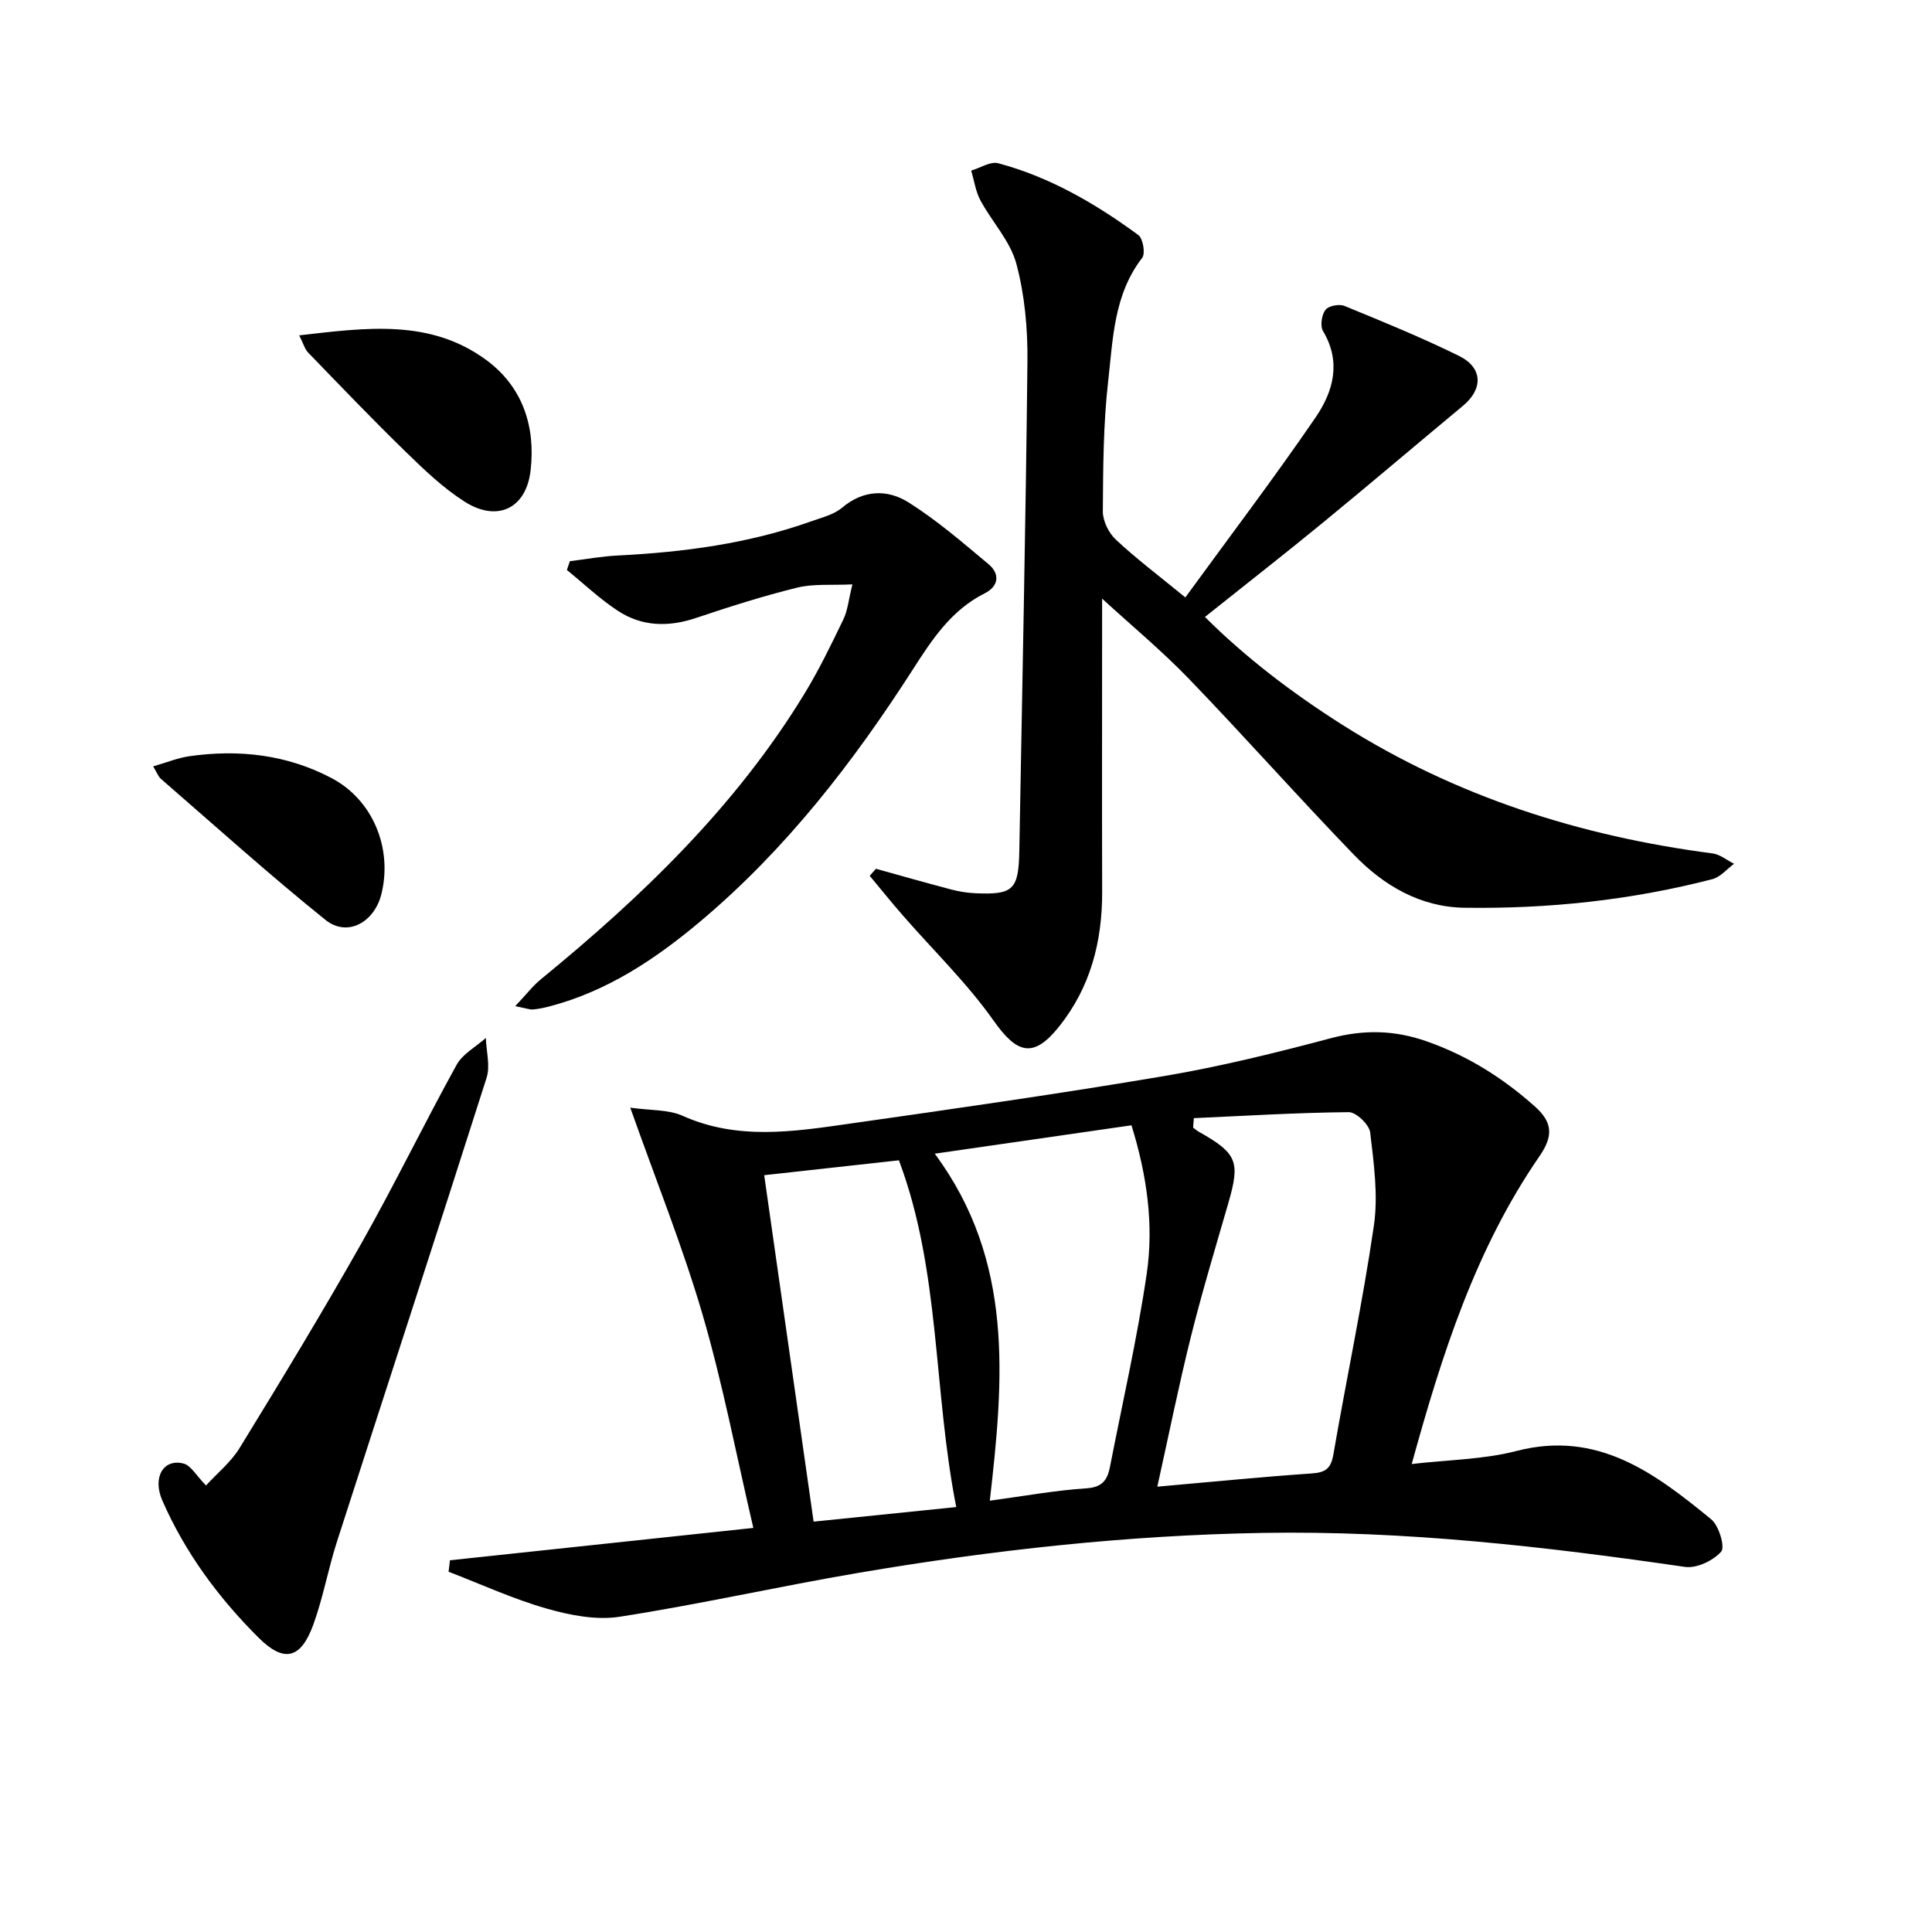
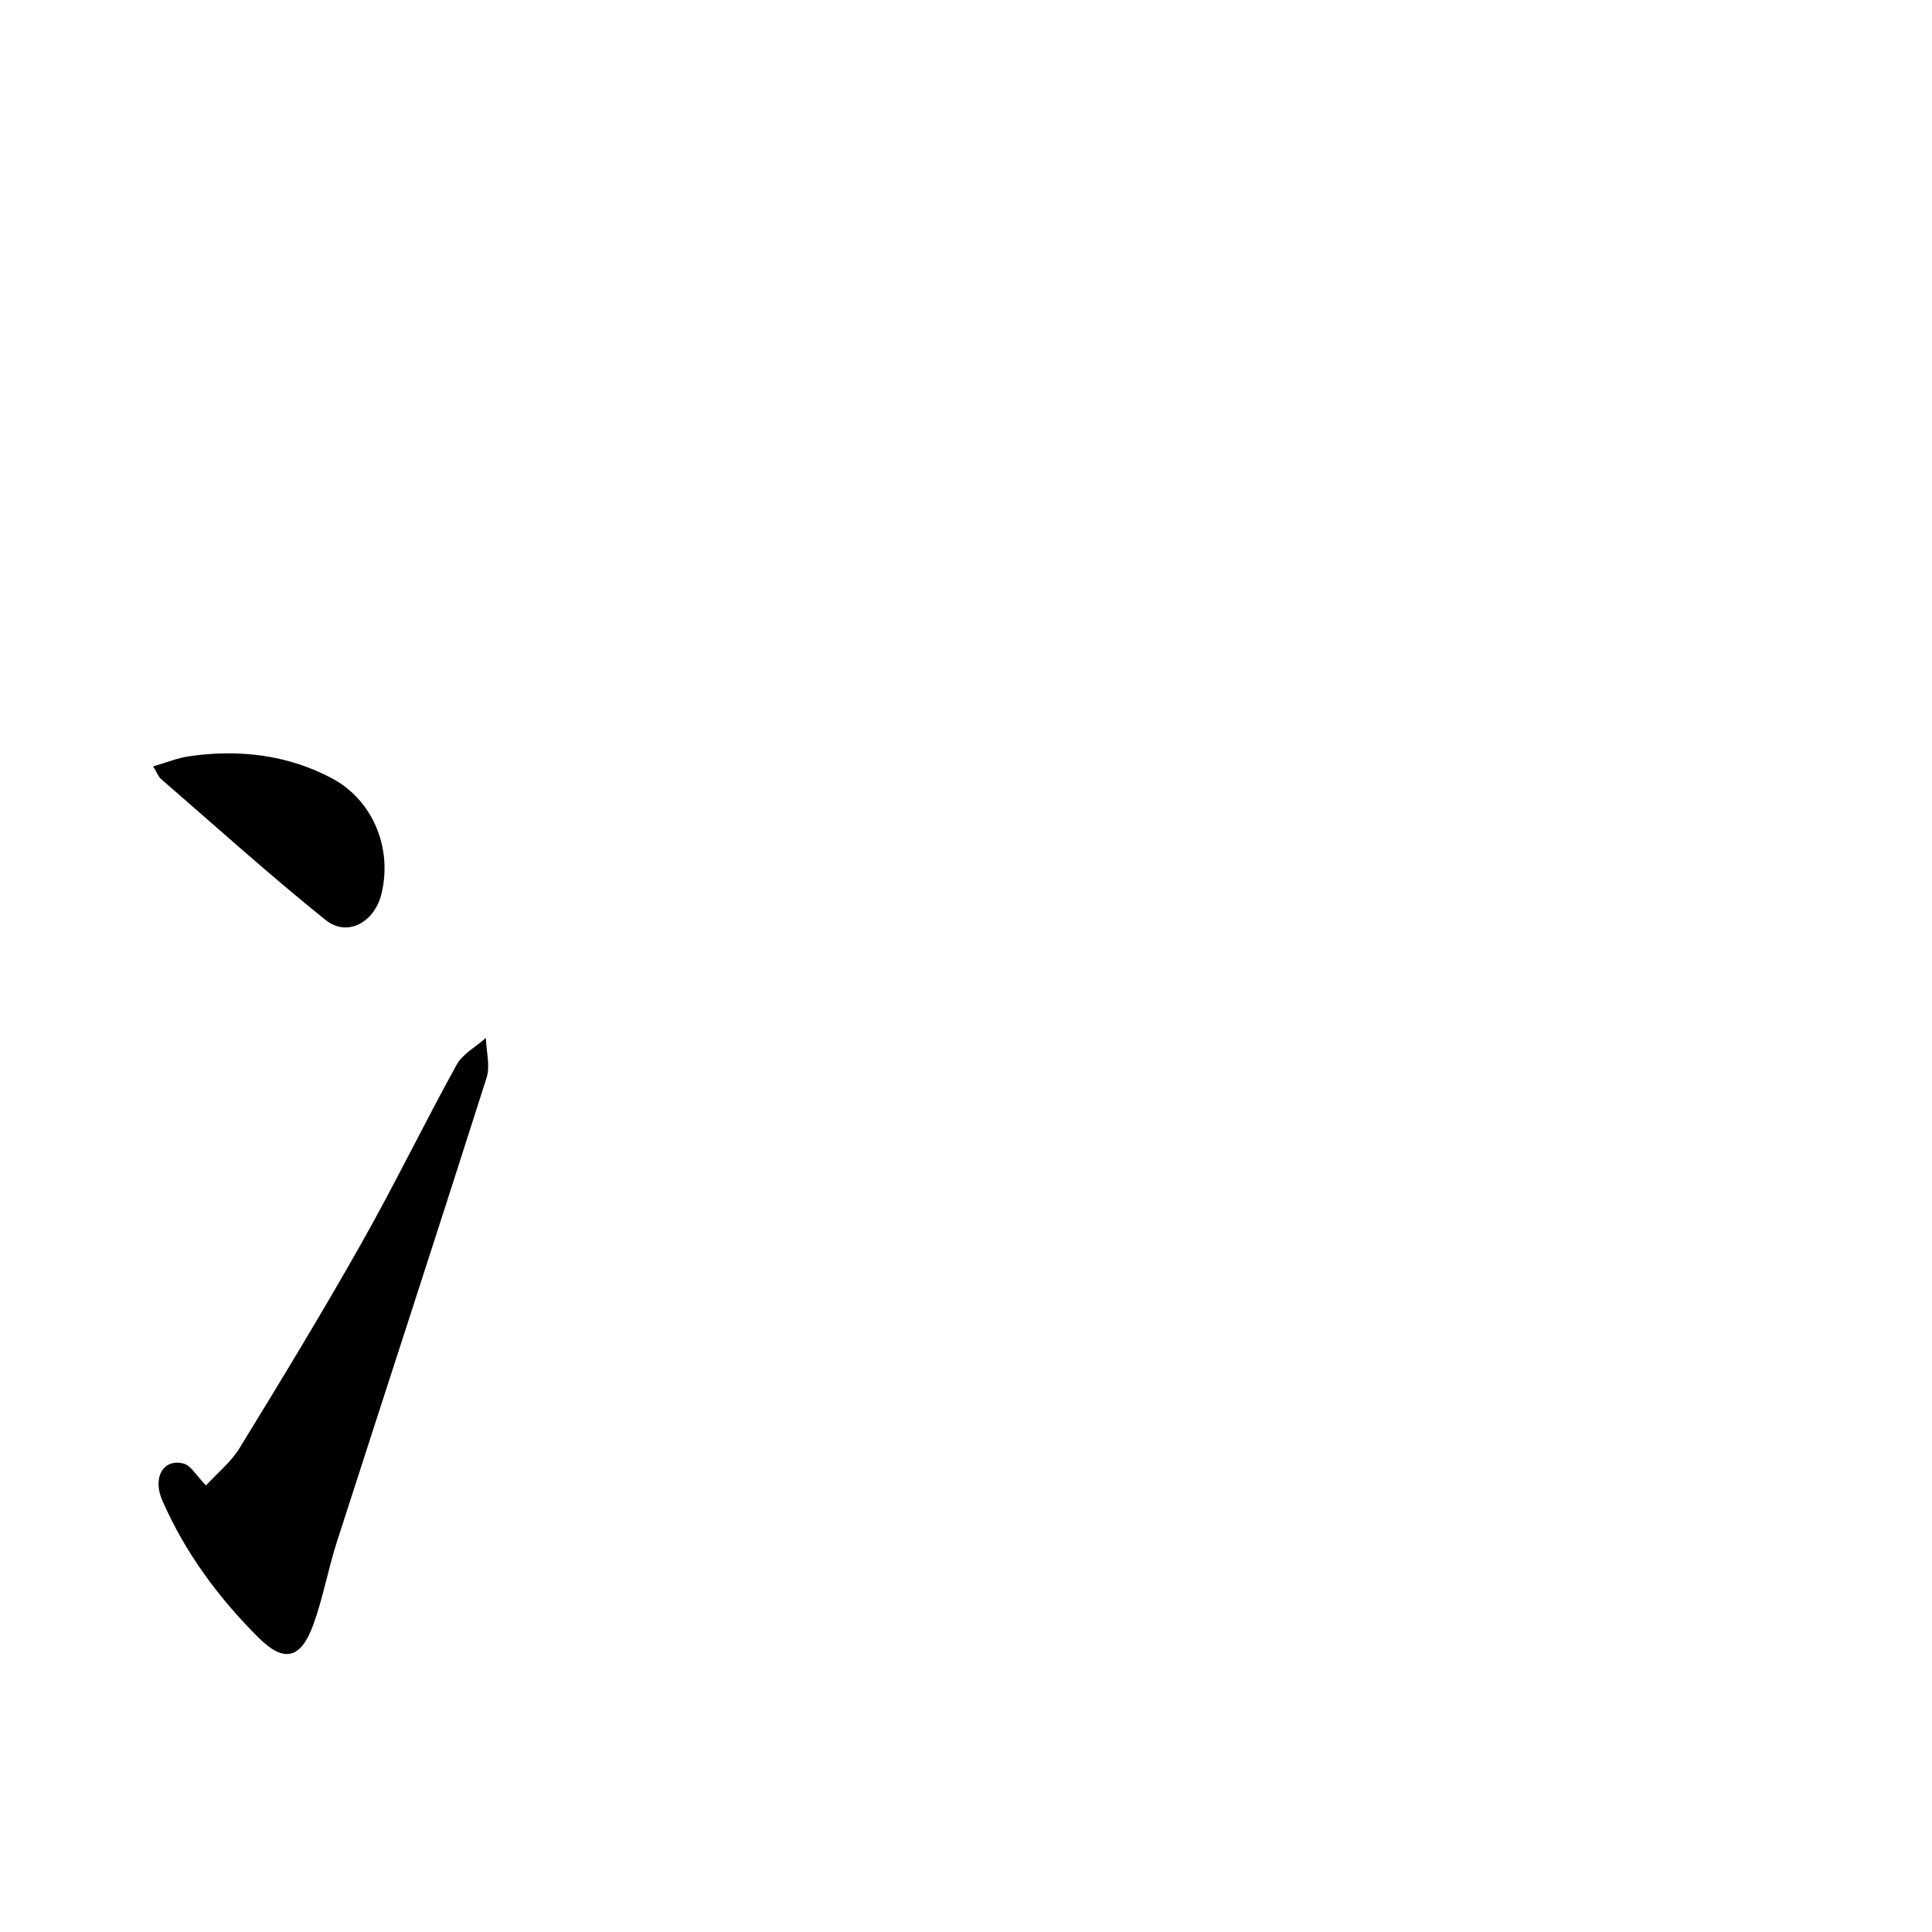
<svg xmlns="http://www.w3.org/2000/svg" enable-background="new 0 0 400 400" viewBox="0 0 400 400">
-   <path d="m93.15 323.04c20.62-2.2 41.25-4.4 62.82-6.7-3.49-14.92-6.29-29.69-10.48-44.06-4.13-14.14-9.66-27.86-15-42.95 4.22.6 7.89.36 10.85 1.69 11.28 5.05 22.78 3.31 34.24 1.67 21.85-3.11 43.71-6.23 65.48-9.91 11.59-1.96 23.06-4.8 34.43-7.82 6.85-1.82 13.2-1.71 19.86.63 8.49 2.97 15.82 7.59 22.47 13.53 3.67 3.28 3.77 6.12.92 10.25-13.2 19.15-20.18 40.93-26.46 63.74 7.62-.89 14.87-.93 21.68-2.7 16.83-4.36 28.68 4.6 40.33 14.15 1.6 1.31 2.9 5.73 2.06 6.69-1.65 1.87-5.1 3.51-7.5 3.16-28.99-4.22-58.01-7.54-87.39-7.04-28.16.48-56.05 3.56-83.77 8.28-16.5 2.81-32.85 6.51-49.39 9.08-4.88.76-10.33-.32-15.19-1.71-6.91-1.98-13.51-5.02-20.24-7.61.11-.79.2-1.58.28-2.37zm154.02-91.54c-.05.65-.1 1.31-.15 1.96.39.28.75.61 1.17.85 7.94 4.47 8.61 6.17 6.15 14.68-2.67 9.24-5.45 18.45-7.78 27.77-2.51 10.06-4.55 20.23-6.95 31.04 11.27-.99 21.61-2.03 31.98-2.74 2.85-.19 3.97-1.03 4.47-3.92 2.73-15.82 6.08-31.54 8.39-47.41.91-6.27-.02-12.89-.77-19.27-.19-1.62-2.91-4.22-4.44-4.2-10.71.1-21.39.76-32.07 1.24zm-42.24 79.2c7.2-.97 13.58-2.14 20.01-2.56 3.29-.21 4.34-1.75 4.86-4.41 2.6-13.34 5.65-26.61 7.62-40.04 1.5-10.23.01-20.47-3.16-30.71-13.63 1.97-26.96 3.89-40.73 5.88 16.46 22.22 14.28 46.64 11.4 71.84zm-6.95 1.32c-4.79-24.23-3.23-48.82-11.87-71.79-9.54 1.05-18.55 2.05-27.89 3.08 3.43 24.04 6.79 47.61 10.23 71.73 9.98-1.02 19.61-2 29.53-3.02z" />
-   <path d="m245.41 123.69c9.35-12.84 18.48-24.86 26.99-37.3 3.62-5.29 5.36-11.43 1.52-17.84-.63-1.06-.29-3.34.5-4.4.61-.83 2.85-1.26 3.94-.81 7.98 3.27 15.97 6.54 23.7 10.34 4.96 2.44 5.03 6.85.85 10.32-9.69 8.05-19.28 16.22-29.01 24.2-7.93 6.51-16.03 12.82-24.43 19.53 8.22 8.22 18.04 15.76 28.57 22.41 23.43 14.81 49.17 22.98 76.52 26.55 1.55.2 2.98 1.41 4.46 2.15-1.49 1.09-2.83 2.75-4.49 3.18-16.83 4.36-34.01 6.17-51.35 5.92-9.08-.13-16.7-4.58-22.84-10.94-11.56-11.96-22.6-24.44-34.15-36.42-5.62-5.83-11.89-11.03-18.01-16.64v4.69c0 18.66-.04 37.32.01 55.99.03 10.3-2.41 19.78-8.93 27.93-5.3 6.63-8.68 5.66-13.54-1.23-5.5-7.79-12.48-14.54-18.78-21.77-2.35-2.69-4.59-5.48-6.88-8.23.43-.48.87-.96 1.3-1.45 5.19 1.44 10.37 2.92 15.58 4.29 1.59.42 3.26.69 4.9.77 7.97.37 9.05-.71 9.2-8.8.59-33.77 1.33-67.55 1.68-101.33.07-6.75-.56-13.72-2.3-20.21-1.26-4.69-5.04-8.66-7.43-13.1-1-1.86-1.3-4.1-1.91-6.17 1.88-.55 3.98-1.96 5.6-1.52 10.7 2.86 20.15 8.37 29 14.86.97.71 1.49 3.83.8 4.72-5.89 7.61-6.05 16.79-7.05 25.58-1.01 8.9-1.04 17.93-1.1 26.91-.01 1.97 1.2 4.45 2.67 5.83 4.09 3.85 8.62 7.25 14.41 11.99z" />
-   <path d="m106.67 208.31c2.31-2.44 3.65-4.2 5.31-5.56 20.96-17.15 40.34-35.77 54.56-59.1 3.02-4.95 5.56-10.2 8.08-15.43.89-1.85 1.07-4.05 1.86-7.23-4.38.21-8.05-.16-11.42.67-7.06 1.74-14.02 3.95-20.92 6.27-5.72 1.93-11.21 1.82-16.22-1.47-3.75-2.46-7.05-5.61-10.55-8.45.2-.61.41-1.22.61-1.82 3.32-.41 6.63-1.02 9.96-1.18 13.65-.69 27.1-2.47 40.05-7.09 2.18-.78 4.63-1.36 6.33-2.79 4.49-3.78 9.44-3.86 13.84-1.08 5.85 3.7 11.17 8.29 16.5 12.75 2.44 2.04 2.1 4.6-.8 6.05-6.91 3.46-10.92 9.6-14.86 15.75-12.37 19.26-26.27 37.22-43.87 52.05-9.34 7.87-19.37 14.58-31.39 17.72-1.12.29-2.26.53-3.41.63-.64.05-1.29-.22-3.66-.69z" />
  <path d="m42.65 307.55c2.32-2.54 5.18-4.84 6.98-7.79 8.59-14.01 17.13-28.06 25.21-42.37 6.86-12.14 12.95-24.71 19.69-36.92 1.26-2.28 4-3.74 6.06-5.57.09 2.76.94 5.77.15 8.25-10.2 32.04-20.66 64-30.97 96.01-1.83 5.67-2.87 11.61-4.9 17.2-2.58 7.1-6.05 7.96-11.32 2.72-8.3-8.26-15.22-17.62-19.94-28.41-2.11-4.83.25-8.75 4.42-7.65 1.5.4 2.57 2.44 4.62 4.53z" />
-   <path d="m61.95 69.43c13.84-1.58 27.07-3.46 38.72 5.1 7.55 5.55 10.24 13.79 9.18 22.9-.92 7.88-6.9 10.73-13.66 6.43-4.43-2.82-8.33-6.56-12.12-10.25-6.9-6.71-13.56-13.67-20.25-20.59-.73-.74-1.01-1.89-1.87-3.59z" />
  <path d="m31.71 158.67c2.75-.79 5.04-1.74 7.42-2.09 10.28-1.49 20.3-.35 29.52 4.52 8.58 4.53 12.61 14.51 10.34 23.91-1.44 5.97-7.08 9.08-11.6 5.45-11.65-9.37-22.77-19.4-34.07-29.2-.56-.49-.83-1.31-1.61-2.59z" />
</svg>